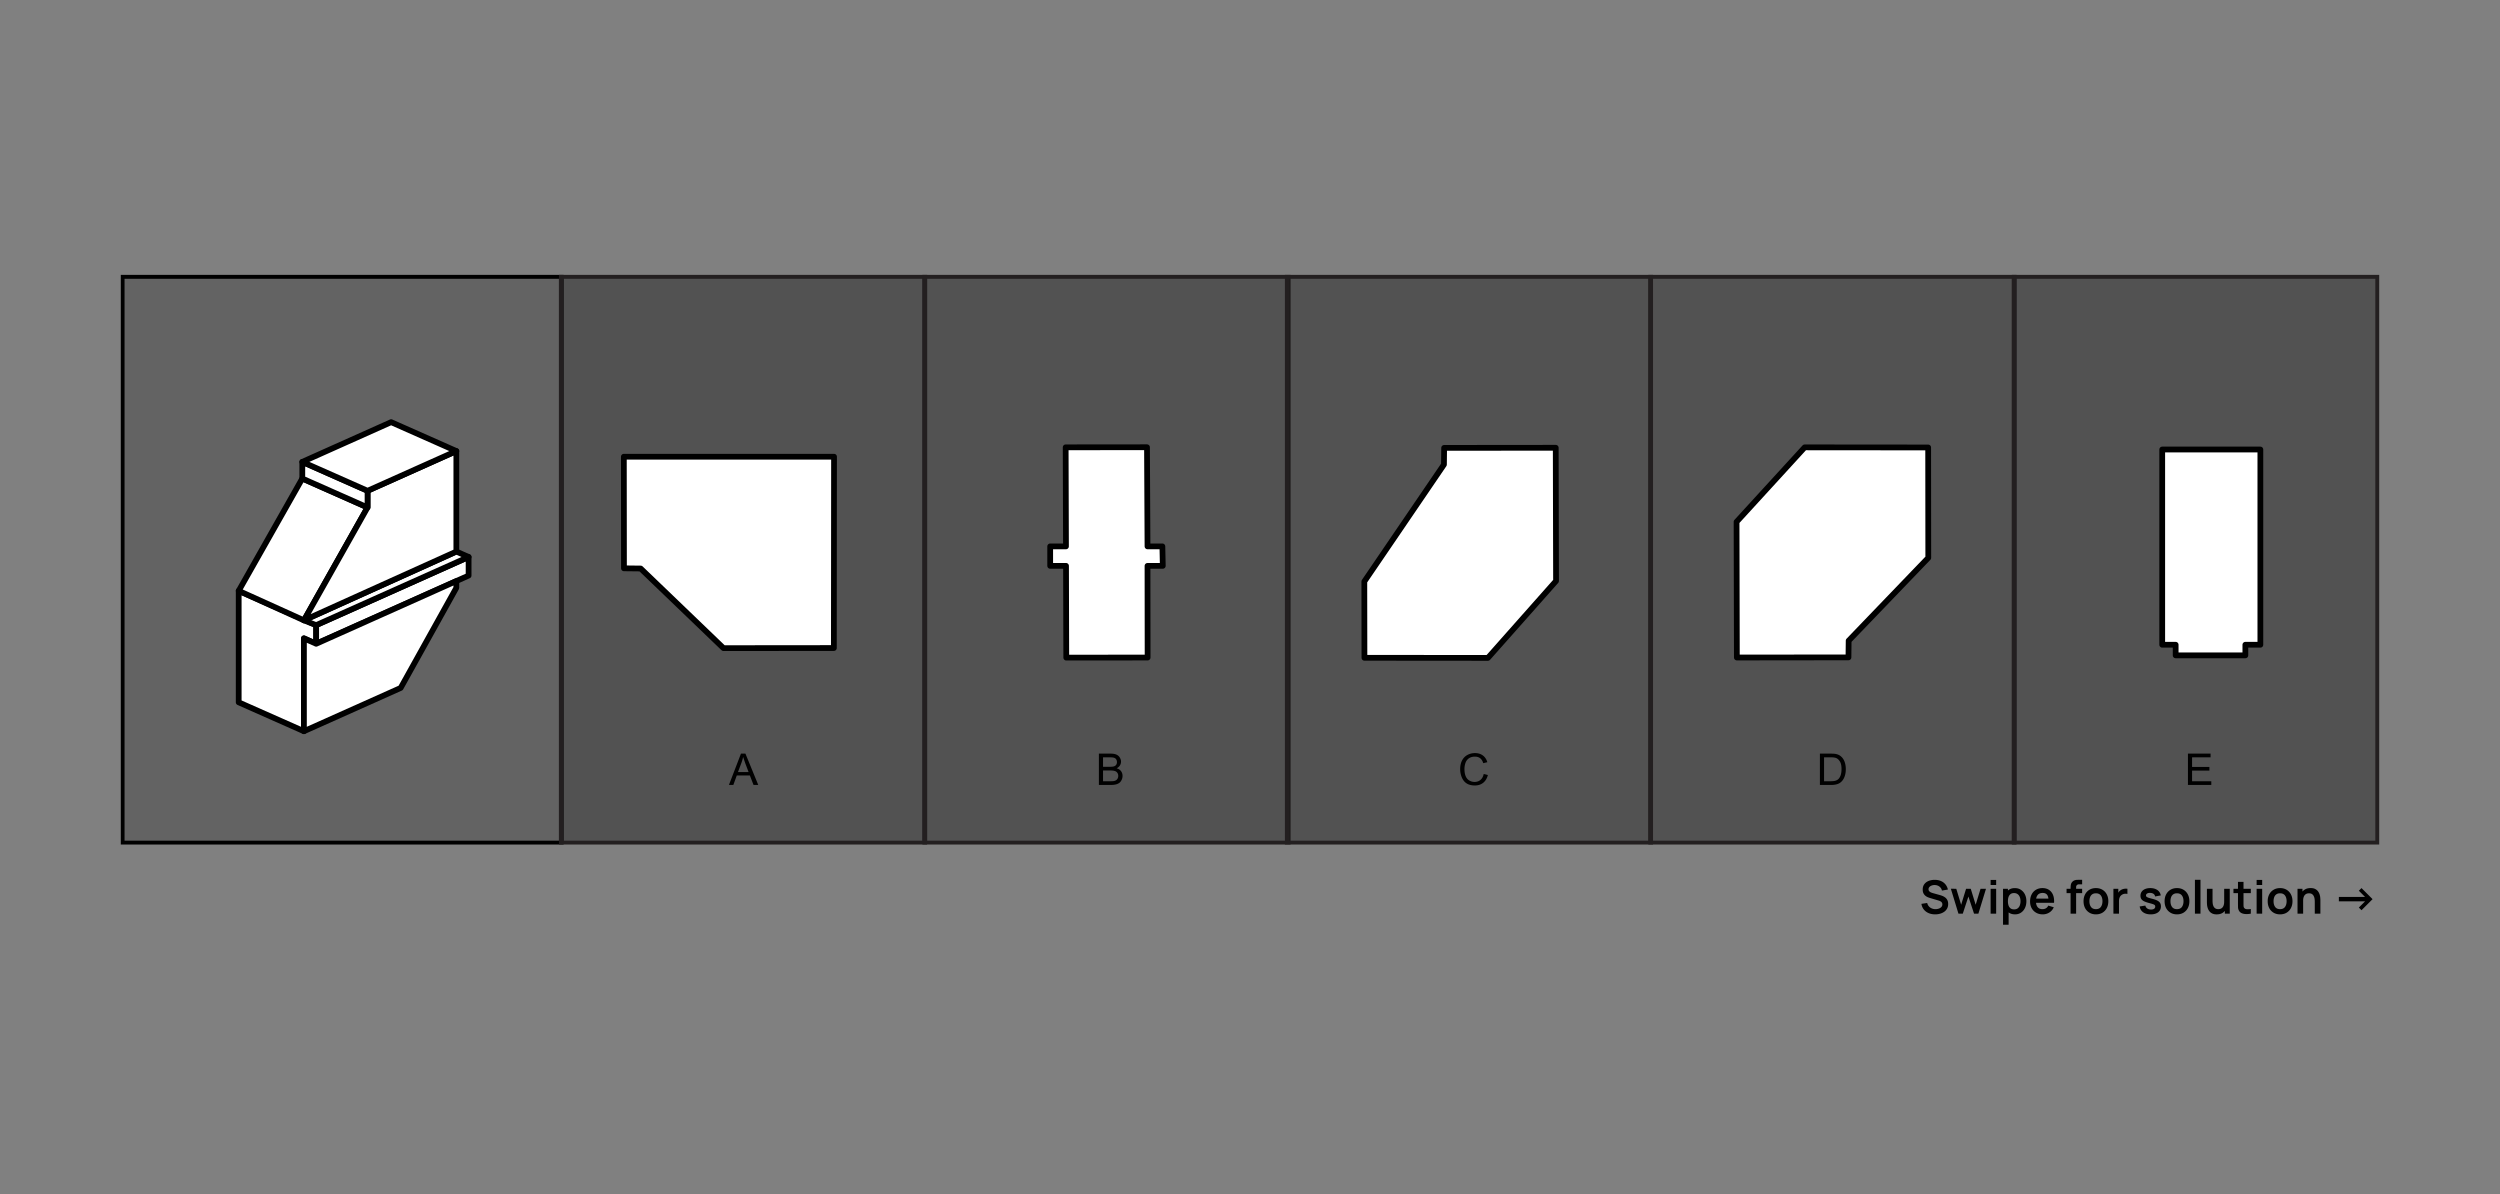
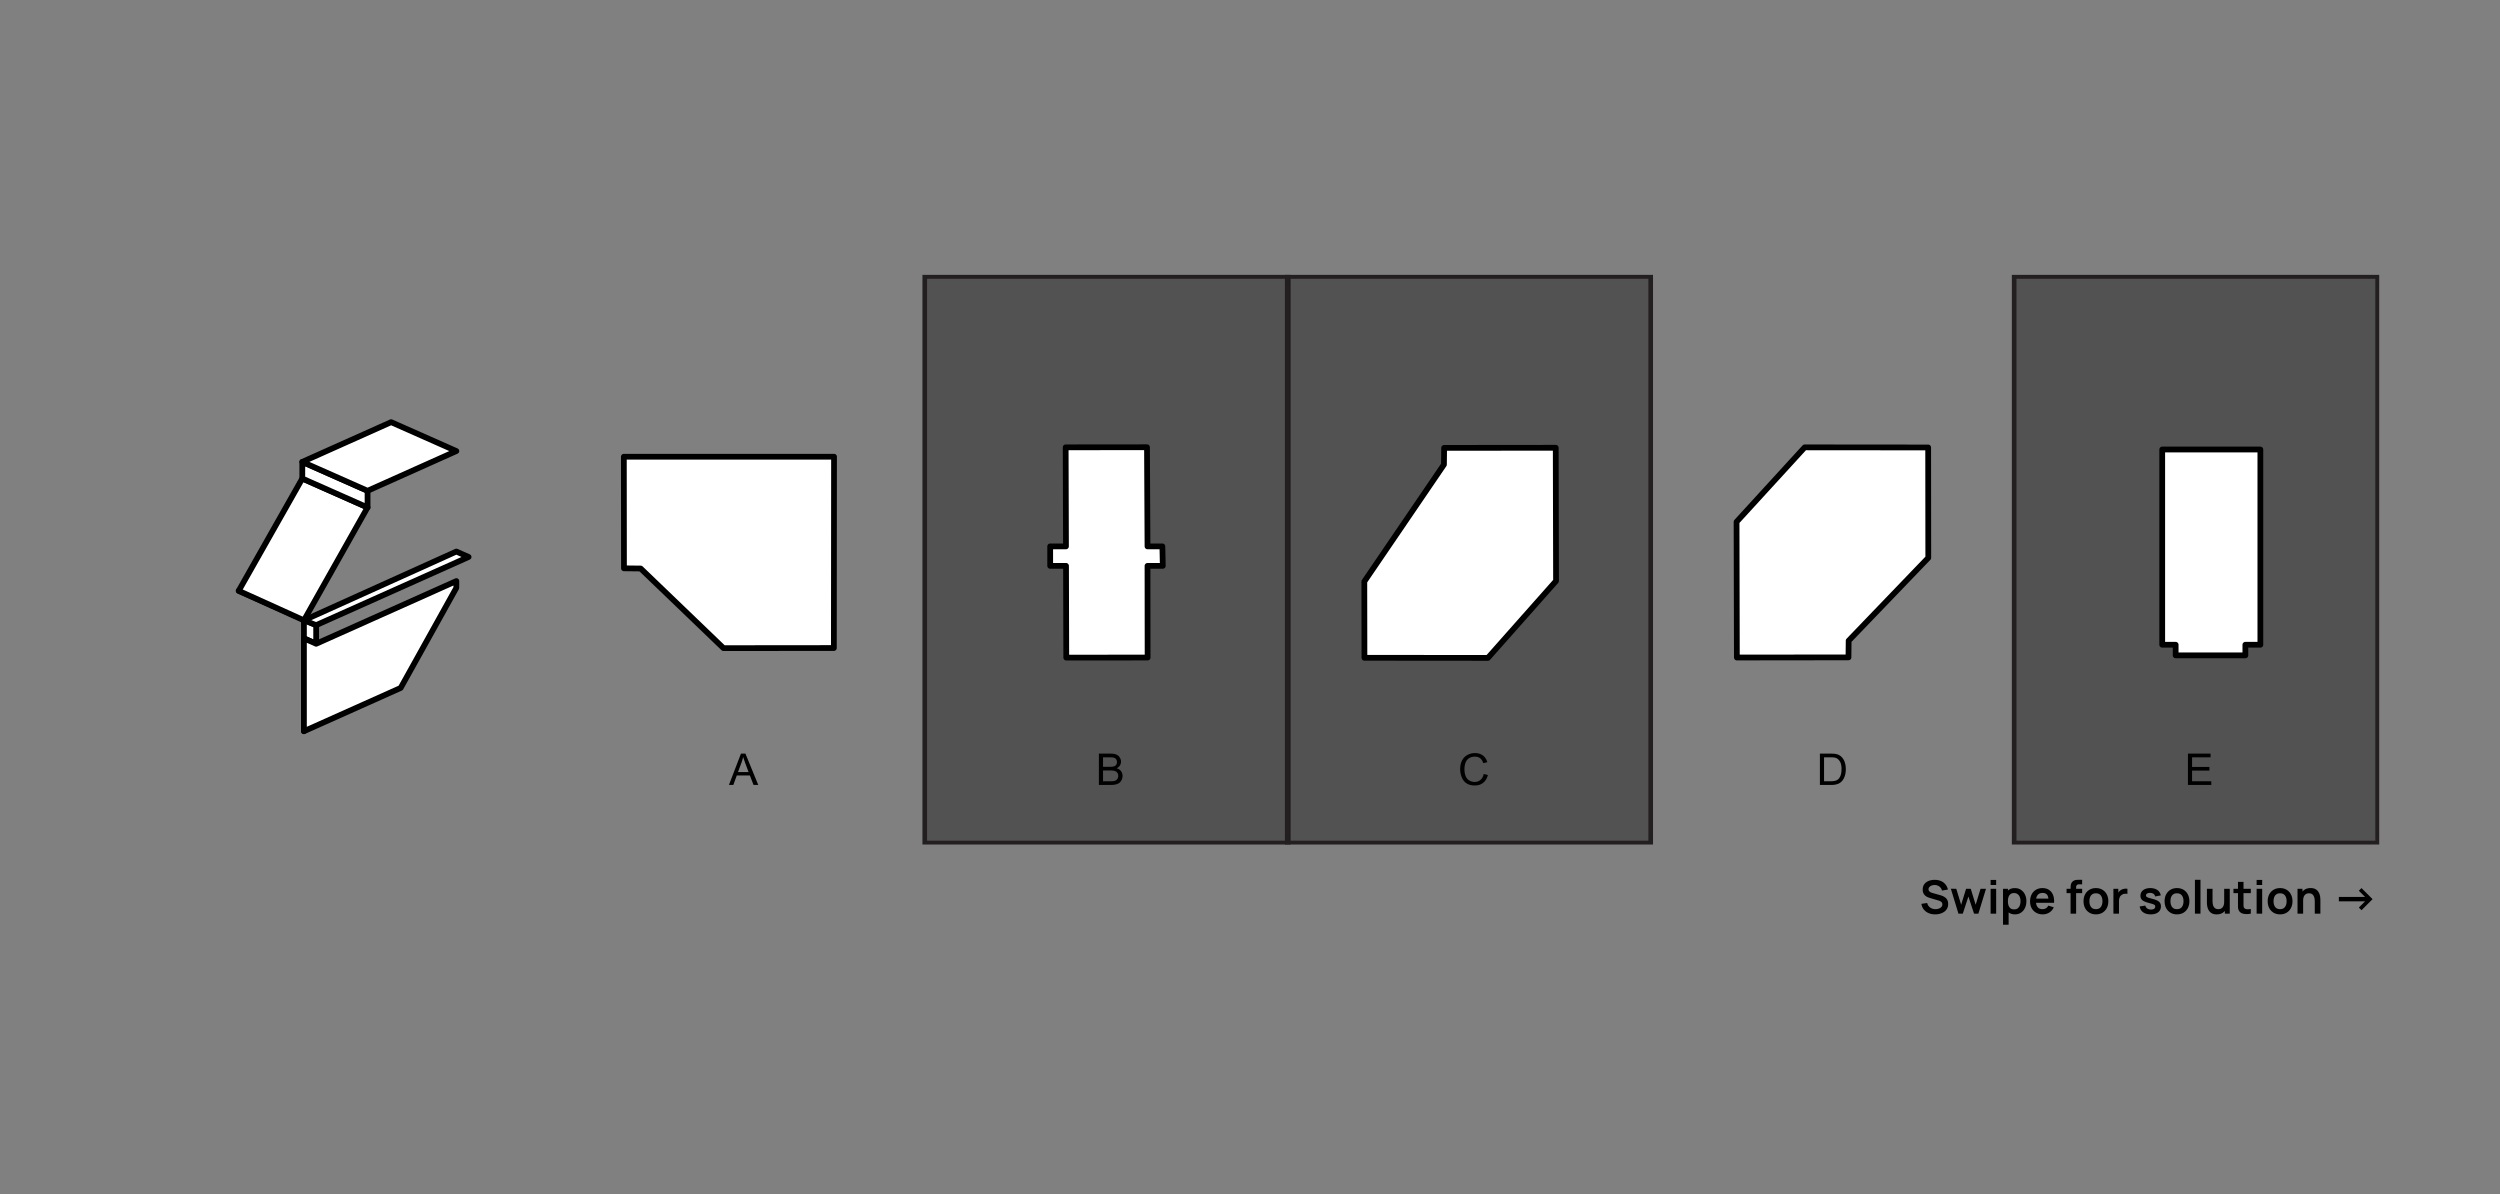
<svg xmlns="http://www.w3.org/2000/svg" width="651" height="311" fill="none">
  <rect width="100%" height="100%" fill="#808080" stroke="none" />
  <g clip-path="url(#A)">
    <g fill="#0e0e0e" stroke-width="1.21" stroke-miterlimit="10">
-       <path d="M146.153 71.991H31.828v147.525h114.325V71.991z" fill-opacity=".25" stroke="#000" />
      <g stroke="#231f20">
-         <path d="M240.809 71.991H146.16v147.525h94.649V71.991z" fill-opacity=".4" />
        <path d="M335.457 71.991h-94.648v147.525h94.648V71.991z" fill-opacity=".4" />
        <path d="M429.84 71.991H335.191V219.516H429.84V71.991Z" fill-opacity=".4" />
-         <path d="M524.488 71.991H429.84v147.525h94.648V71.991z" fill-opacity=".4" />
        <path d="M619.137 71.991h-94.649v147.525h94.649V71.991z" fill-opacity=".4" />
      </g>
    </g>
    <g fill="#000">
      <path d="M189.815 204.399l3.132-8.156h1.163l3.338 8.156h-1.23l-.951-2.47h-3.41l-.896 2.47h-1.146zm2.353-3.349h2.765l-.851-2.259-.578-1.691c-.104.523-.251 1.042-.44 1.558l-.896 2.392zm93.983 3.349v-8.156h3.059c.624 0 1.122.084 1.497.251s.673.417.884.762.323.699.323 1.073c0 .349-.094.677-.284.985s-.474.556-.856.746c.493.144.871.391 1.135.739a1.99 1.99 0 0 1 .4 1.235c0 .382-.082.738-.245 1.069s-.358.578-.595.756-.536.313-.896.406-.793.134-1.312.134h-3.11zm1.079-4.729h1.764c.478 0 .821-.031 1.029-.094.274-.082.48-.217.617-.407s.212-.426.212-.712c0-.27-.065-.508-.195-.712a.97.97 0 0 0-.556-.422c-.242-.078-.655-.117-1.241-.117h-1.63v2.464zm0 3.766h2.031c.348 0 .593-.013.734-.039a1.75 1.75 0 0 0 .623-.222 1.19 1.19 0 0 0 .412-.451 1.44 1.44 0 0 0 .161-.69c0-.304-.078-.567-.234-.79a1.21 1.21 0 0 0-.651-.472c-.274-.093-.671-.139-1.19-.139h-1.886v2.803zm99.132-1.897l1.079.273c-.226.886-.634 1.563-1.224 2.03s-1.303.696-2.153.696c-.879 0-1.594-.178-2.147-.534s-.968-.879-1.257-1.558a5.57 5.57 0 0 1-.429-2.186c0-.849.162-1.589.484-2.22s.789-1.114 1.386-1.441 1.261-.495 1.98-.495c.816 0 1.502.208 2.058.623s.944 1 1.163 1.753l-1.063.25c-.189-.593-.463-1.025-.823-1.296s-.812-.406-1.357-.406c-.627 0-1.152.15-1.575.45a2.39 2.39 0 0 0-.884 1.213c-.171.504-.256 1.026-.256 1.563 0 .694.1 1.3.3 1.819s.52.902.946 1.157a2.65 2.65 0 0 0 1.385.384c.605 0 1.117-.174 1.536-.523s.703-.866.851-1.552zm87.54 2.86v-8.156h2.81c.634 0 1.118.039 1.452.117.467.108.866.302 1.196.584.43.364.751.829.962 1.397s.323 1.209.323 1.936c0 .619-.073 1.168-.217 1.646s-.33.875-.557 1.191a3 3 0 0 1-.745.74 3.04 3.04 0 0 1-.974.406c-.378.092-.814.139-1.307.139h-2.943zm1.08-.963h1.741c.538 0 .958-.05 1.263-.15s.552-.241.734-.423c.256-.256.454-.599.595-1.029s.217-.959.217-1.574c0-.853-.141-1.508-.423-1.964s-.617-.768-1.018-.923c-.289-.112-.754-.167-1.396-.167h-1.713v6.23zm94.755.963v-8.156h5.897v.963h-4.818v2.498h4.512v.956h-4.512v2.776h5.007v.963h-6.086z" />
    </g>
    <g stroke="#000" fill="#fff" stroke-width="1.5" stroke-linejoin="round">
-       <path d="M79.141 190.411v-24.189l3.188 1.418v-4.851l-20.173-8.939v29.033l16.985 7.528z" />
-       <path d="M122.024 149.878v-4.844l-39.692 17.755v4.851l39.692-17.762z" />
+       <path d="M79.141 190.411v-24.189l3.188 1.418v-4.851l-20.173-8.939l16.985 7.528z" />
      <path d="M79.141 190.411l25.189-11.27 14.502-26.068v-1.763l-36.503 16.33-3.188-1.418v24.189zM62.156 153.85l16.561-29.242 16.992 7.529-16.568 29.4-16.985-7.687z" />
      <path d="M118.832 143.623l3.189 1.411-39.692 17.755-3.188-1.252 39.691-17.914z" />
-       <path d="M95.708 132.137v-4.333l23.124-10.349v26.168l-39.691 17.914 16.568-29.4z" />
      <path d="M78.719 124.609v-4.333l16.992 7.528v4.333l-16.992-7.528z" />
      <path d="M101.85 109.927l16.985 7.528-23.124 10.349-16.992-7.528 23.131-10.349zm400.246 6.592l-32.156-.029-17.741 19.396.079 35.331 29.062-.036.05-4.347 20.735-21.577-.029-28.738zM302.79 147.351l-.108-5.074h-3.872l-.13-25.816-21.181.022.079 25.794h-4.109v5.074h4.124l.064 23.894 21.181-.021-.028-23.866 3.98-.007zm-85.65 21.397l.043-49.818h-54.734l.029 29.062 4.347.05 21.577 20.735 28.738-.029zm371.46-51.696h-25.557v50.84h3.498v2.763h18.151v-2.763h3.908v-50.84zm-233.302 54.237l32.15.028 17.747-20.029-.079-34.69-29.061.029-.051 4.347-20.734 30.444.028 19.871z" />
    </g>
  </g>
  <path d="M503.913 238.099c-.632 0-1.202-.11-1.71-.33a3.23 3.23 0 0 1-1.248-.942c-.324-.412-.53-.9-.618-1.464l1.5-.228c.128.512.39.908.786 1.188s.86.42 1.38.42c.308 0 .598-.048.87-.144a1.59 1.59 0 0 0 .66-.42c.172-.184.258-.41.258-.678a.88.88 0 0 0-.06-.33c-.04-.104-.1-.196-.18-.276s-.176-.152-.3-.216a2.04 2.04 0 0 0-.42-.174l-2.232-.66c-.192-.056-.4-.13-.624-.222a2.69 2.69 0 0 1-.63-.39c-.196-.168-.358-.38-.486-.636s-.186-.58-.186-.96c0-.556.14-1.022.42-1.398s.664-.664 1.14-.852a4.26 4.26 0 0 1 1.596-.276c.592.004 1.12.106 1.584.306a3.01 3.01 0 0 1 1.164.858c.312.376.532.83.66 1.362l-1.554.27c-.064-.304-.188-.562-.372-.774s-.402-.38-.666-.492a2.24 2.24 0 0 0-.834-.18c-.288-.004-.556.04-.804.132s-.442.216-.594.384a.86.86 0 0 0-.222.588.73.73 0 0 0 .192.522 1.43 1.43 0 0 0 .474.318 5.21 5.21 0 0 0 .582.192l1.548.432c.212.056.45.132.714.228s.518.23.762.402.444.398.6.678.24.636.24 1.068c0 .448-.094.842-.282 1.182s-.434.616-.75.84a3.43 3.43 0 0 1-1.086.504 4.74 4.74 0 0 1-1.272.168zm6.069-.18l-1.98-6.492 1.416.012 1.266 4.158 1.284-4.158h1.218l1.278 4.158 1.272-4.158h1.416l-1.98 6.48h-1.128l-1.47-4.458-1.464 4.458h-1.128zm8.373-7.464v-1.326h1.446v1.326h-1.446zm0 7.464v-6.48h1.446v6.48h-1.446zm6.357.18c-.632 0-1.162-.15-1.59-.45s-.75-.708-.966-1.224-.324-1.102-.324-1.746c0-.652.108-1.236.324-1.752s.532-.922.948-1.218.938-.45 1.554-.45 1.142.15 1.59.45.802.702 1.05 1.218.372 1.096.372 1.752c0 .648-.122 1.23-.366 1.746s-.588.924-1.032 1.224-.964.45-1.56.45zm-3.126 2.7v-9.36h1.278v4.548h.18v4.812h-1.458zm2.904-3.996c.376 0 .686-.094.93-.282a1.64 1.64 0 0 0 .54-.762 3.09 3.09 0 0 0 .18-1.08c0-.392-.06-.748-.18-1.068s-.306-.58-.558-.768-.572-.288-.96-.288c-.368 0-.668.09-.9.27s-.404.424-.516.744-.162.686-.162 1.11a3.47 3.47 0 0 0 .162 1.11c.112.32.286.57.522.75s.554.264.942.264zm7.448 1.296c-.656 0-1.232-.142-1.728-.426s-.884-.678-1.164-1.182-.414-1.084-.414-1.74c0-.708.136-1.322.408-1.842a2.98 2.98 0 0 1 1.134-1.218c.484-.288 1.044-.432 1.68-.432.672 0 1.242.158 1.71.474s.822.754 1.05 1.326.314 1.246.258 2.022h-1.434v-.528c-.004-.704-.128-1.218-.372-1.542s-.628-.486-1.152-.486c-.592 0-1.032.184-1.32.552s-.432.898-.432 1.602c0 .656.144 1.164.432 1.524s.708.54 1.26.54c.356 0 .662-.078.918-.234a1.56 1.56 0 0 0 .6-.69l1.428.432c-.248.584-.632 1.038-1.152 1.362a3.15 3.15 0 0 1-1.71.486zm-2.232-3.018v-1.092h4.458v1.092h-4.458zm9.471 2.838v-6.582l.018-.54c.012-.2.046-.398.102-.594a1.31 1.31 0 0 1 .306-.534 1.48 1.48 0 0 1 .594-.42c.216-.08.428-.124.636-.132l.546-.018h.81v1.176h-.75c-.276 0-.482.07-.618.21s-.198.316-.198.54v6.894h-1.446zm-1.044-5.346v-1.134h4.056v1.134h-4.056zm7.643 5.526c-.648 0-1.214-.146-1.698-.438a3.01 3.01 0 0 1-1.128-1.206c-.264-.516-.396-1.108-.396-1.776 0-.68.136-1.276.408-1.788s.65-.912 1.134-1.2 1.044-.432 1.68-.432c.652 0 1.22.146 1.704.438a3 3 0 0 1 1.128 1.212c.268.512.402 1.102.402 1.77s-.136 1.266-.408 1.782a3.01 3.01 0 0 1-1.128 1.206c-.484.288-1.05.432-1.698.432zm0-1.356c.576 0 1.004-.192 1.284-.576s.42-.88.42-1.488c0-.628-.142-1.128-.426-1.5s-.71-.564-1.278-.564c-.388 0-.708.088-.96.264a1.52 1.52 0 0 0-.552.726c-.12.308-.18.666-.18 1.074 0 .628.142 1.13.426 1.506s.71.558 1.266.558zm4.556 1.176v-6.48h1.278v1.578l-.156-.204a2.31 2.31 0 0 1 .318-.588 1.77 1.77 0 0 1 .486-.444 2.01 2.01 0 0 1 .528-.252c.196-.064.396-.102.6-.114a2.44 2.44 0 0 1 .594.024v1.35c-.192-.056-.414-.074-.666-.054s-.472.09-.672.21a1.51 1.51 0 0 0-.492.414c-.124.168-.216.36-.276.576s-.09.442-.09.69v3.294h-1.452zm9.698.18c-.8 0-1.45-.18-1.95-.54s-.804-.866-.912-1.518l1.476-.228c.076.32.244.572.504.756s.588.276.984.276c.348 0 .616-.068.804-.204a.67.67 0 0 0 .288-.57c0-.148-.036-.266-.108-.354s-.22-.18-.456-.264-.598-.19-1.086-.318c-.544-.144-.976-.298-1.296-.462s-.55-.366-.69-.594-.21-.504-.21-.828c0-.404.106-.756.318-1.056s.508-.53.888-.69.828-.246 1.344-.246c.504 0 .95.078 1.338.234s.708.378.948.666.388.626.444 1.014l-1.476.264a.93.93 0 0 0-.378-.654c-.212-.16-.496-.25-.852-.27-.34-.02-.614.032-.822.156a.56.56 0 0 0-.312.51c0 .124.042.23.126.318s.252.176.504.264.636.196 1.14.324c.516.132.928.284 1.236.456s.536.37.672.606.21.522.21.858c0 .652-.238 1.164-.714 1.536s-1.126.558-1.962.558zm6.852 0c-.648 0-1.214-.146-1.698-.438a3.01 3.01 0 0 1-1.128-1.206c-.264-.516-.396-1.108-.396-1.776 0-.68.136-1.276.408-1.788s.65-.912 1.134-1.2 1.044-.432 1.68-.432c.652 0 1.22.146 1.704.438a3 3 0 0 1 1.128 1.212c.268.512.402 1.102.402 1.77s-.136 1.266-.408 1.782a3.01 3.01 0 0 1-1.128 1.206c-.484.288-1.05.432-1.698.432zm0-1.356c.576 0 1.004-.192 1.284-.576s.42-.88.42-1.488c0-.628-.142-1.128-.426-1.5s-.71-.564-1.278-.564c-.388 0-.708.088-.96.264a1.52 1.52 0 0 0-.552.726c-.12.308-.18.666-.18 1.074 0 .628.142 1.13.426 1.506s.71.558 1.266.558zm4.676 1.176v-8.82h1.446v8.82h-1.446zm5.673.186c-.48 0-.876-.08-1.188-.24s-.56-.364-.744-.612-.32-.512-.408-.792a4.24 4.24 0 0 1-.174-.792l-.036-.612v-3.618h1.464v3.12c0 .2.014.426.042.678s.092.488.192.72.256.416.456.564.478.222.822.222c.184 0 .366-.03.546-.09s.342-.162.486-.306.266-.35.354-.606.132-.58.132-.972l.858.366c0 .552-.108 1.052-.324 1.5a2.55 2.55 0 0 1-.942 1.074c-.416.264-.928.396-1.536.396zm2.118-.186v-2.01h-.174v-4.47h1.452v6.48h-1.278zm6.762 0c-.428.08-.848.114-1.26.102s-.774-.082-1.098-.222a1.52 1.52 0 0 1-.738-.678c-.148-.28-.226-.566-.234-.858l-.012-.99v-5.634h1.44v5.55l.006.684c.008.196.05.356.126.48.144.24.374.374.69.402s.676.012 1.08-.048v1.212zm-4.518-5.346v-1.134h4.518v1.134h-4.518zm6.031-2.118v-1.326h1.446v1.326h-1.446zm0 7.464v-6.48h1.446v6.48h-1.446zm6.105.18c-.648 0-1.214-.146-1.698-.438a3.01 3.01 0 0 1-1.128-1.206c-.264-.516-.396-1.108-.396-1.776 0-.68.136-1.276.408-1.788s.65-.912 1.134-1.2 1.044-.432 1.68-.432c.652 0 1.22.146 1.704.438a3 3 0 0 1 1.128 1.212c.268.512.402 1.102.402 1.77s-.136 1.266-.408 1.782a3.01 3.01 0 0 1-1.128 1.206c-.484.288-1.05.432-1.698.432zm0-1.356c.576 0 1.004-.192 1.284-.576s.42-.88.42-1.488c0-.628-.142-1.128-.426-1.5s-.71-.564-1.278-.564c-.388 0-.708.088-.96.264a1.52 1.52 0 0 0-.552.726c-.12.308-.18.666-.18 1.074 0 .628.142 1.13.426 1.506s.71.558 1.266.558zm9.038 1.176v-3.12c0-.204-.014-.43-.042-.678s-.094-.486-.198-.714-.252-.422-.456-.57-.472-.222-.816-.222c-.184 0-.366.03-.546.09s-.344.164-.492.312-.26.344-.348.6-.132.576-.132.972l-.858-.366c0-.552.106-1.052.318-1.5a2.55 2.55 0 0 1 .948-1.068c.416-.268.928-.402 1.536-.402.48 0 .876.08 1.188.24s.56.364.744.612.32.512.408.792.144.546.168.798l.042.606v3.618h-1.464zm-4.494 0v-6.48h1.29v2.01h.174v4.47h-1.464zm10.766-3.216v-1.134h6.828l-1.62-1.62.69-.69 2.88 2.88-2.88 2.88-.69-.69 1.626-1.626h-6.834z" fill="#000" />
  <defs>
    <clipPath id="A">
      <path fill="#fff" transform="translate(31.453 71.581)" d="M0 0h588.093v148.339H0z" />
    </clipPath>
  </defs>
</svg>